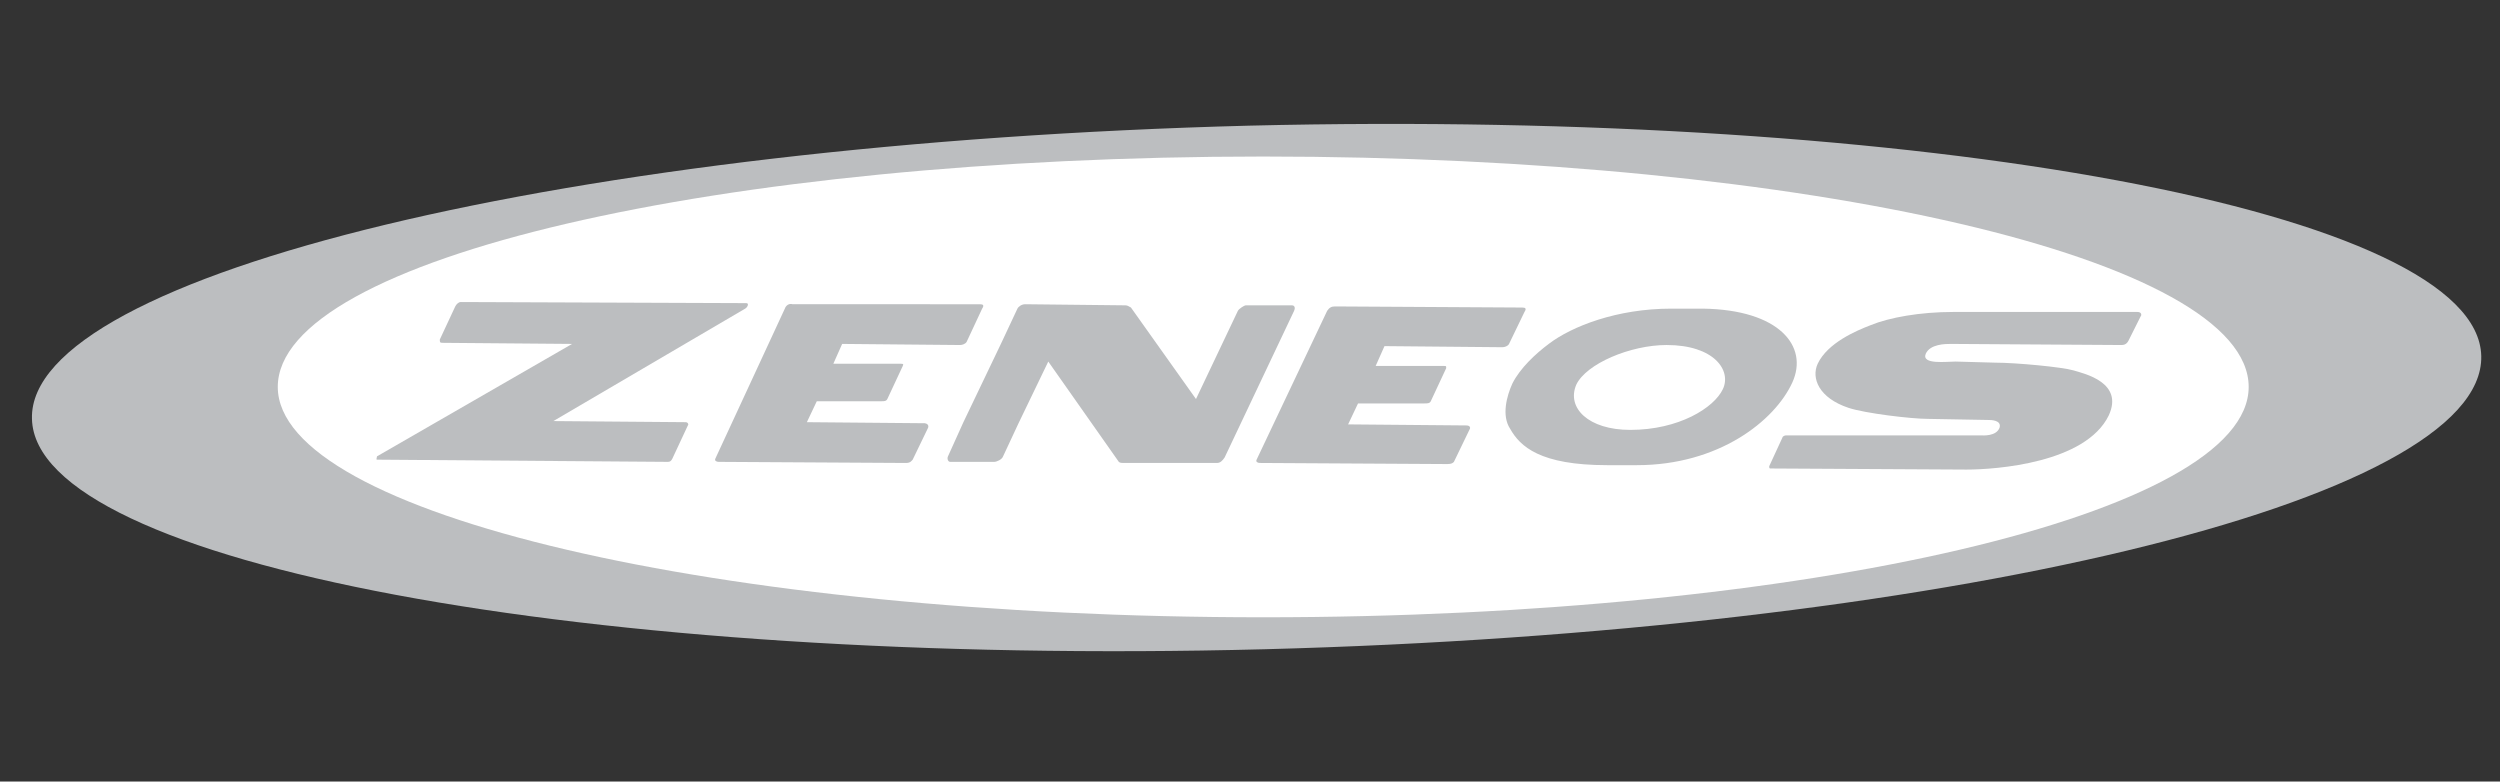
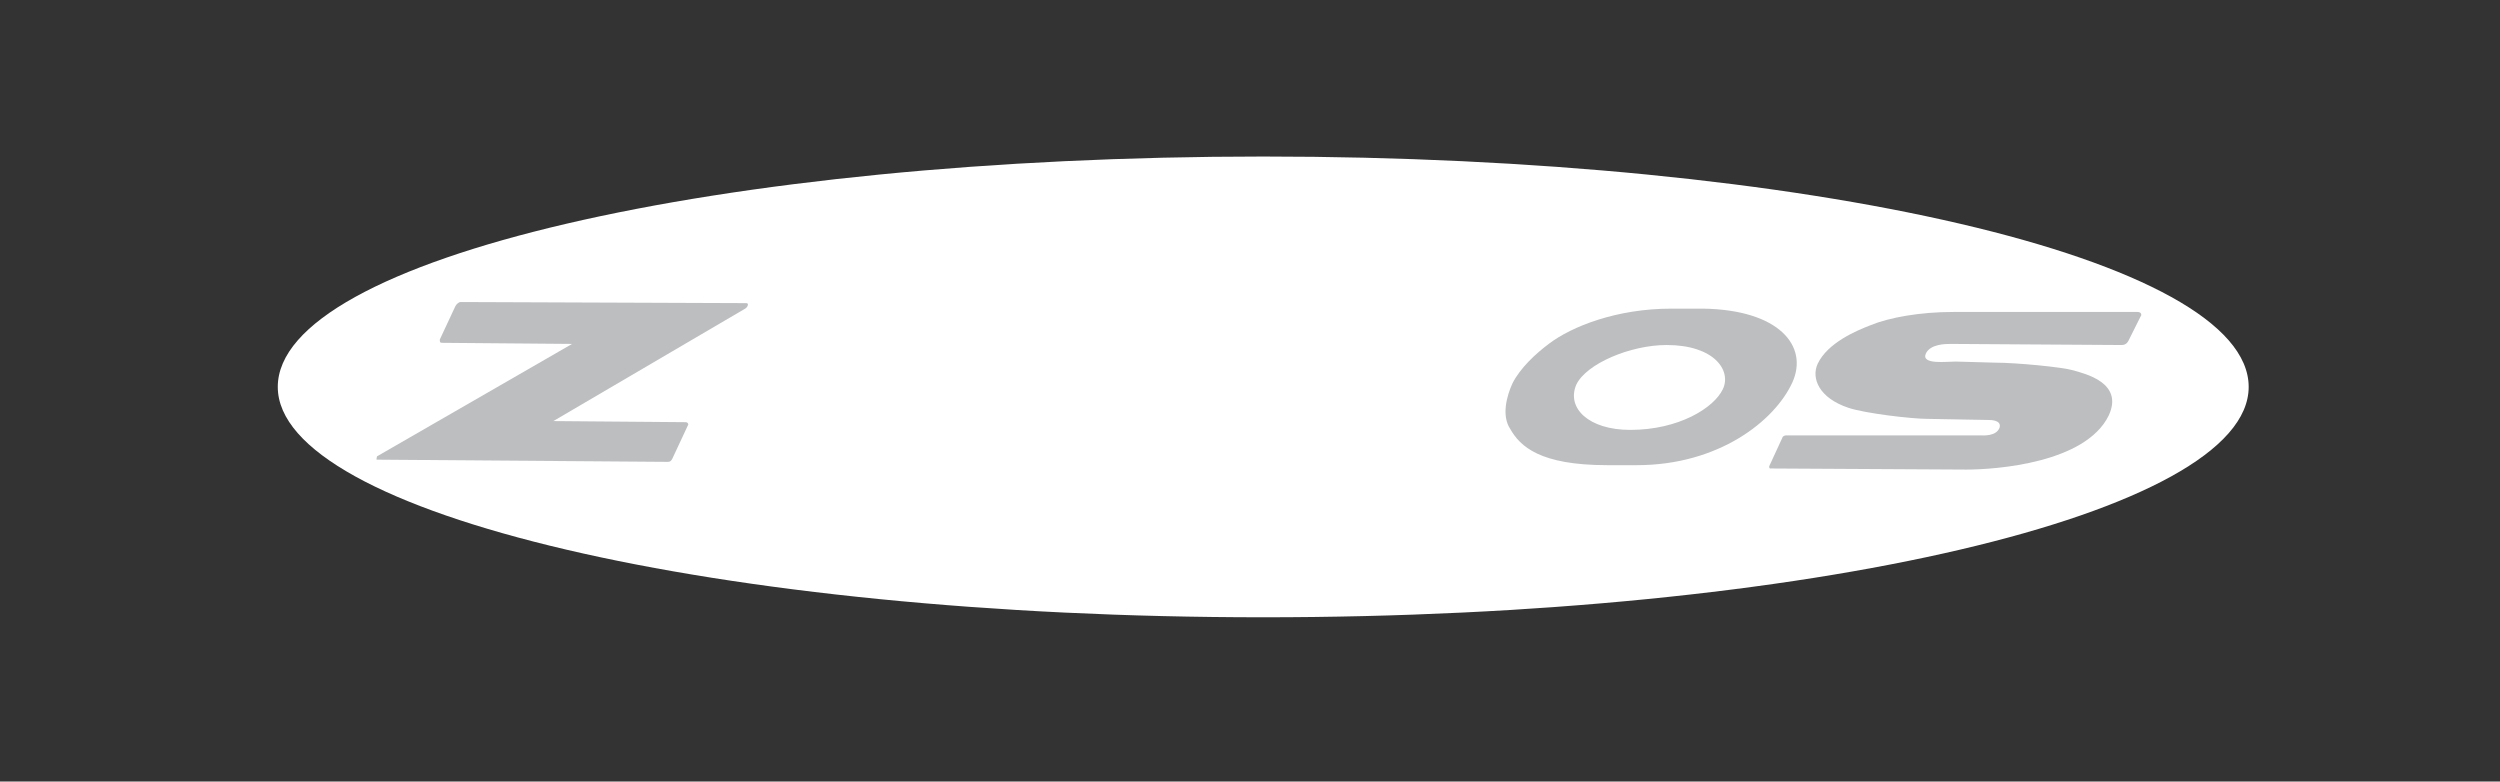
<svg xmlns="http://www.w3.org/2000/svg" version="1.1" id="Layer_1" x="0px" y="0px" viewBox="0 0 226.8 70.9" style="enable-background:new 0 0 226.8 70.9;" xml:space="preserve">
  <rect x="0" y="0" width="226.8" height="70.9" fill="#333333" stroke="none" />
  <style type="text/css">
	.st0{fill:#BCBEC0;}
	.st1{fill:#FFFFFF;}
</style>
  <g>
-     <path class="st0" d="M225.1,32.3c-0.3-13.1-50.4-22.4-111.8-20.9C52,13,2.5,24.9,2.9,38c0.3,13.1,50.4,22.5,111.8,20.9   C175.9,57.3,225.4,45.5,225.1,32.3" />
-     <path class="st0" d="M223.1,32.4c-0.3-12.5-49.5-21.4-109.7-19.9C53.1,14.1,4.5,25.5,4.8,38c0.3,12.5,49.5,21.4,109.7,19.9   C174.8,56.3,223.4,44.9,223.1,32.4" />
    <path class="st1" d="M204,35.1c0,11.5-40,20.9-89.4,20.9s-89.4-9.4-89.4-20.9c0-11.6,40-20.9,89.4-20.9S204,23.5,204,35.1" />
    <path class="st0" d="M62.2,38.3c0.2,0,0.3,0.2,0.2,0.3l-1.4,3c-0.1,0.2-0.2,0.3-0.4,0.3l-26.4-0.2c-0.1,0,0-0.2,0-0.3l17.7-10.2   l0,0l-11.8-0.1c-0.2,0-0.2-0.1-0.2-0.3l1.4-3c0.1-0.2,0.3-0.4,0.5-0.4l25.9,0.1c0.3,0,0.1,0.4-0.1,0.5L50.2,38.2l0,0L62.2,38.3z" />
-     <path class="st0" d="M88.9,27.6c0.3,0,0.4,0.1,0.2,0.4L87.7,31c-0.1,0.2-0.4,0.3-0.6,0.3l-10.7-0.1L75.6,33l6.1,0   c0.2,0,0.3,0,0.2,0.2l-1.4,3c-0.1,0.2-0.3,0.2-0.5,0.2l-5.9,0l-0.9,1.9l11.2,0.1l-0.5,0c0.1,0,0.4,0.1,0.3,0.4l-1.4,2.9   c-0.1,0.1-0.2,0.3-0.6,0.3l-17-0.1c-0.2,0-0.4-0.1-0.3-0.3L71.2,28c0.1-0.3,0.4-0.5,0.7-0.4L88.9,27.6z" />
-     <path class="st0" d="M138.1,27.9c0.3,0,0.4,0.1,0.2,0.4l-1.4,2.9c-0.1,0.2-0.4,0.3-0.6,0.3l-10.7-0.1l-0.8,1.8l6.2,0   c0.2,0,0.2,0,0.2,0.2l-1.4,3c-0.1,0.2-0.3,0.2-0.6,0.2l-6,0l-0.9,1.9l11.2,0.1l-0.4,0c0.1,0,0.4,0.1,0.2,0.4l-1.4,2.9   c-0.1,0.1-0.2,0.2-0.6,0.2l-17-0.1c-0.2,0-0.4-0.1-0.3-0.3l6.4-13.5c0.2-0.3,0.4-0.4,0.7-0.4L138.1,27.9z" />
-     <path class="st0" d="M102.1,27.7c0.2,0,0.3,0.1,0.5,0.2l5.9,8.3l3.8-8c0.1-0.2,0.6-0.5,0.7-0.5l4.2,0c0.3,0,0.3,0.3,0.2,0.5   l-6.3,13.3c-0.2,0.3-0.4,0.5-0.7,0.5l-8.5,0c-0.1,0-0.3,0-0.4-0.1l-6.4-9.1l-2.7,5.6L91,41.4c-0.1,0.3-0.6,0.5-0.8,0.5l-4,0   c-0.2,0-0.3-0.3-0.2-0.5l1.4-3.1l3.4-7.1l1.5-3.2c0.1-0.2,0.4-0.4,0.7-0.4L102.1,27.7z" />
    <path class="st0" d="M154.5,28h-2.9c-4.9,0-9,1.6-11.1,3.2c-1.2,0.9-2.6,2.2-3.3,3.6c-0.5,1.1-1,2.9-0.2,4.1   c0.9,1.6,2.7,3.3,8.8,3.3l2.7,0c7.4,0,12.5-4,14.1-7.5C164.1,31.4,161.4,28.1,154.5,28 M147.9,39c-3.8,0-5.8-2-4.9-4.1   c0.9-1.9,4.9-3.6,8.2-3.6c4.3,0,5.9,2.3,5.1,4C155.5,37,152.3,39,147.9,39" />
    <path class="st0" d="M193.9,28.3c0.4,0,0.4,0.3,0.3,0.4l-1.1,2.2c-0.2,0.4-0.5,0.4-0.7,0.4l-15.4-0.1c-0.5,0-1.9,0-2.3,0.9   c-0.4,1,1.9,0.7,2.7,0.7l3.6,0.1c1.9,0,6.1,0.4,7.1,0.7c1,0.3,4.6,1.1,3.2,4.1c-2.1,4.3-10.2,4.9-12.9,4.9l-17.8-0.1   c-0.1,0-0.1-0.1-0.1-0.2l1.2-2.6c0-0.1,0.2-0.2,0.3-0.2l6.8,0c0.2,0,3.8,0,4,0l6.9,0c0.2,0,1.4,0.1,1.7-0.7c0.2-0.7-0.8-0.7-1-0.7   l-5.5-0.1c-1.5,0-5.7-0.5-7.2-1c-2.7-0.9-3.4-2.7-2.8-4c0.9-1.9,3.5-3,4.8-3.5c1.7-0.7,4.5-1.2,7.5-1.2L193.9,28.3z" />
  </g>
</svg>